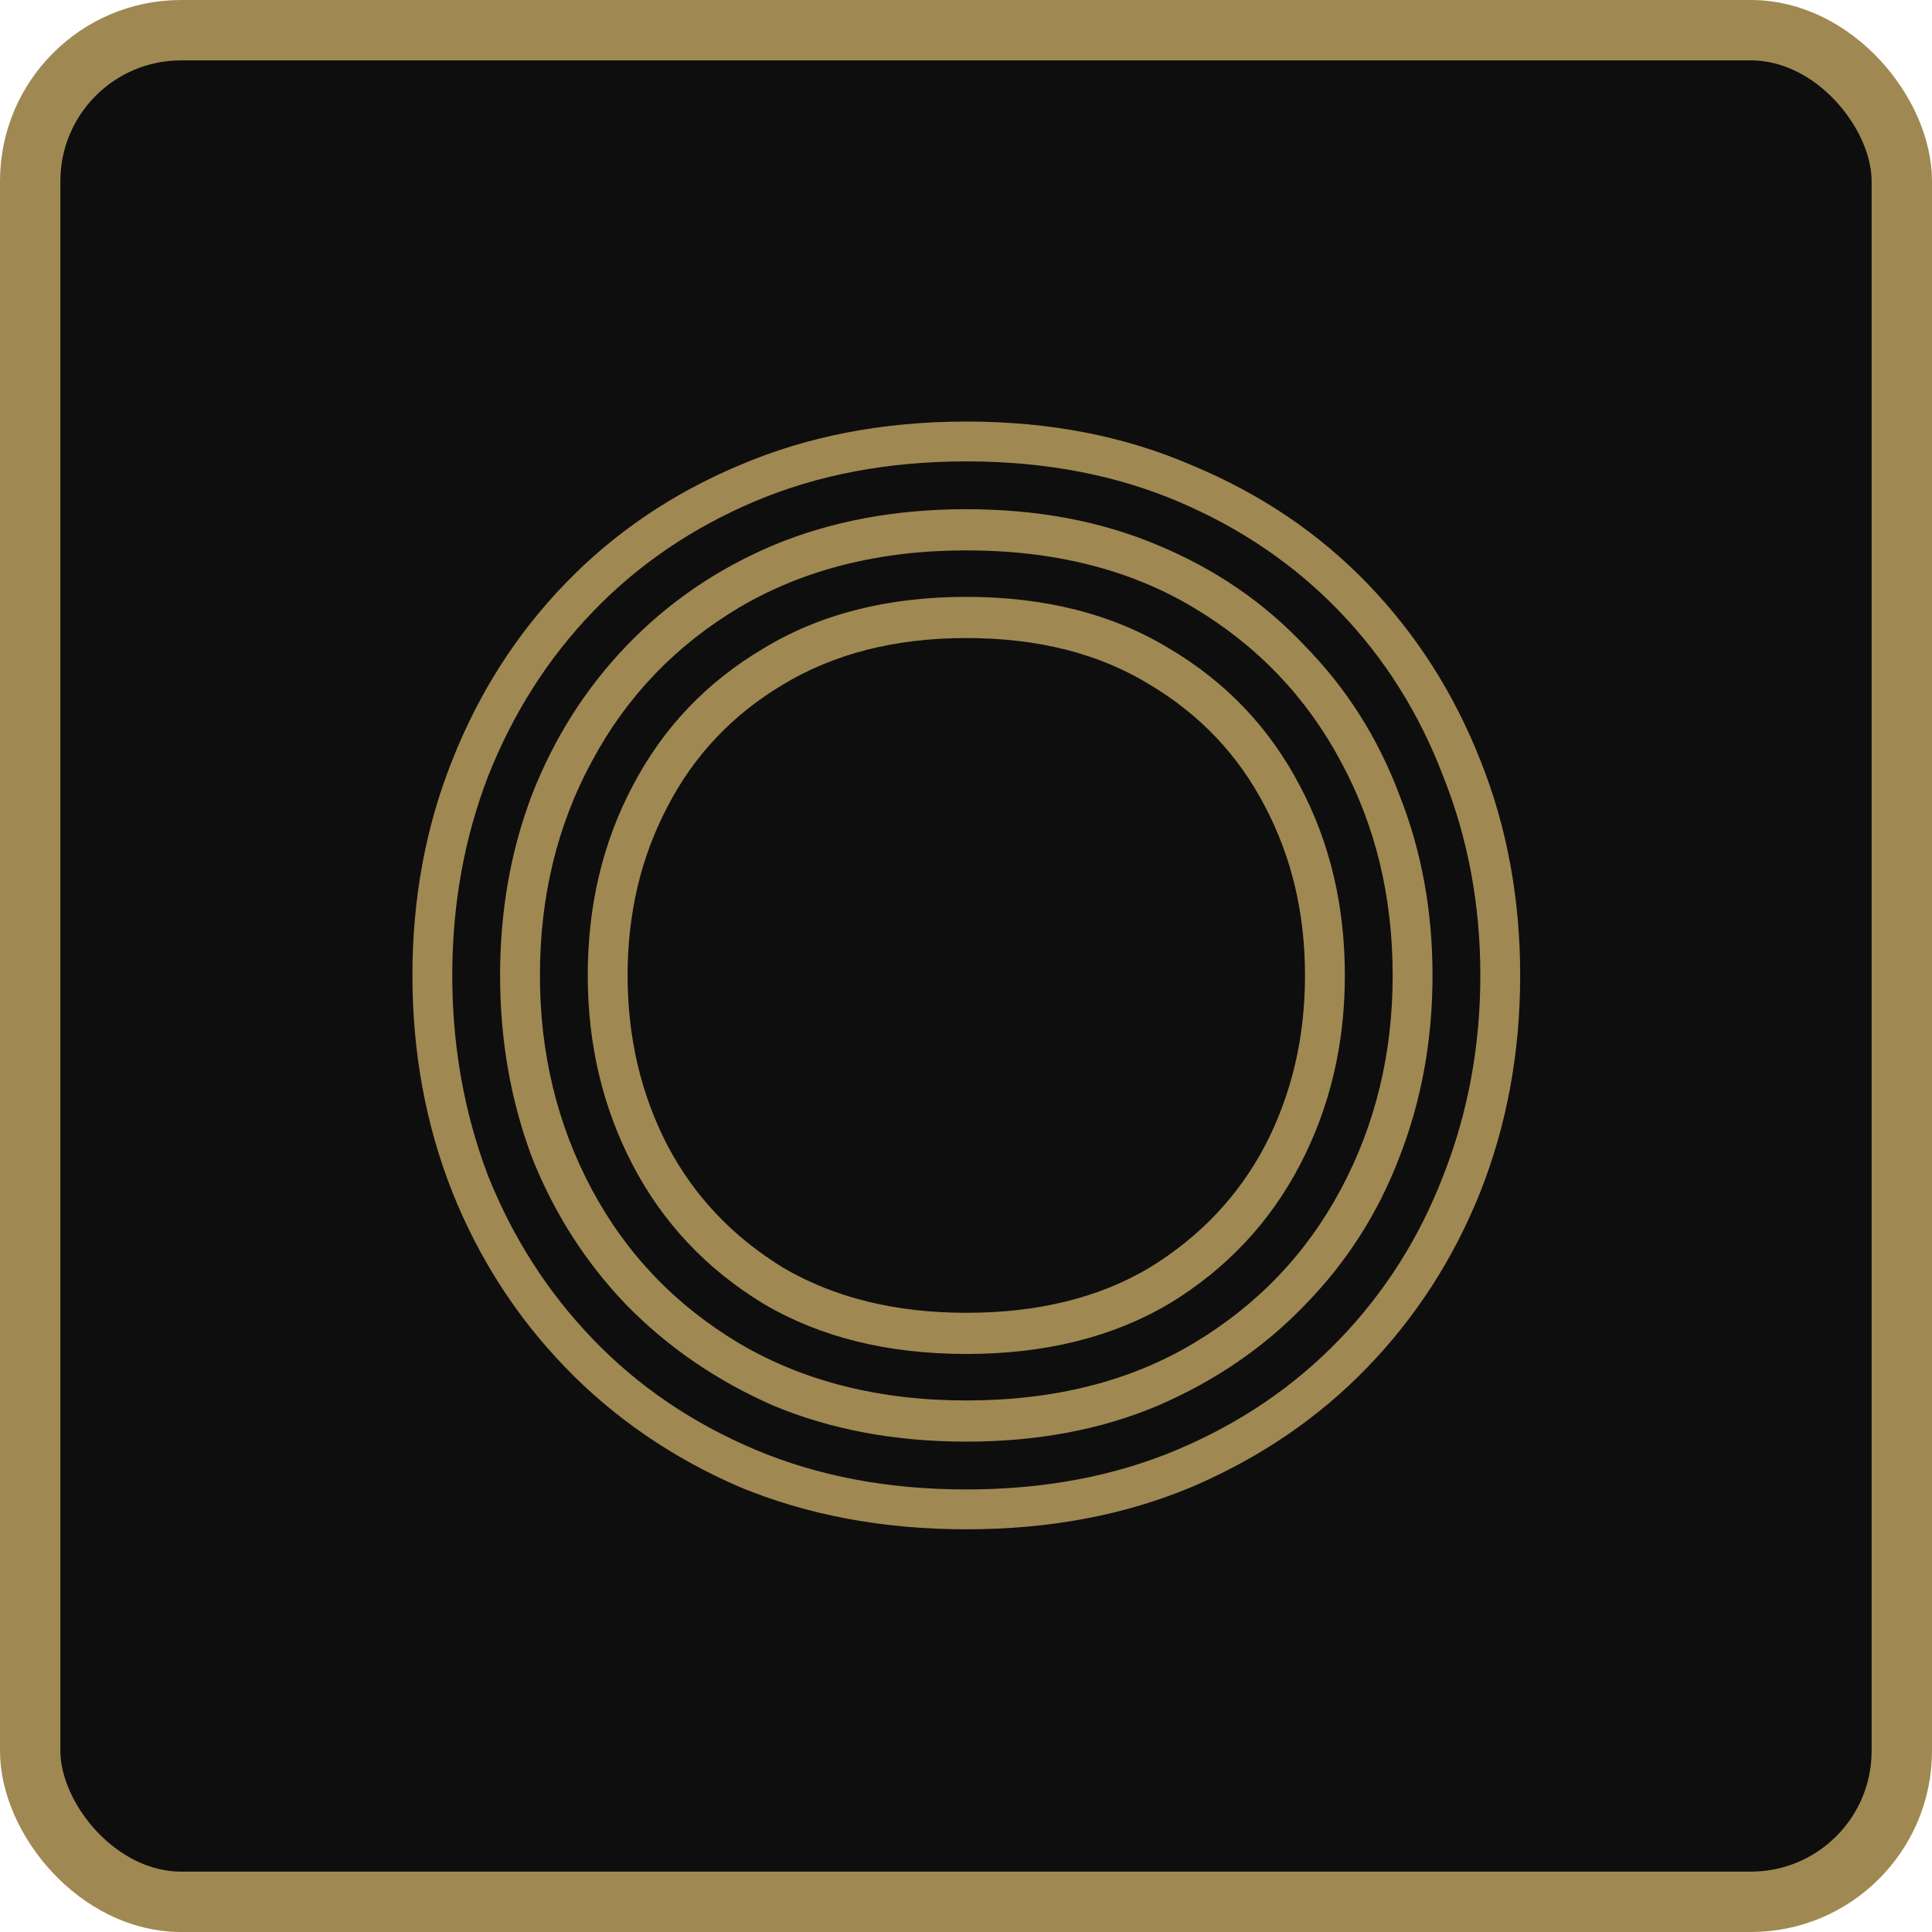
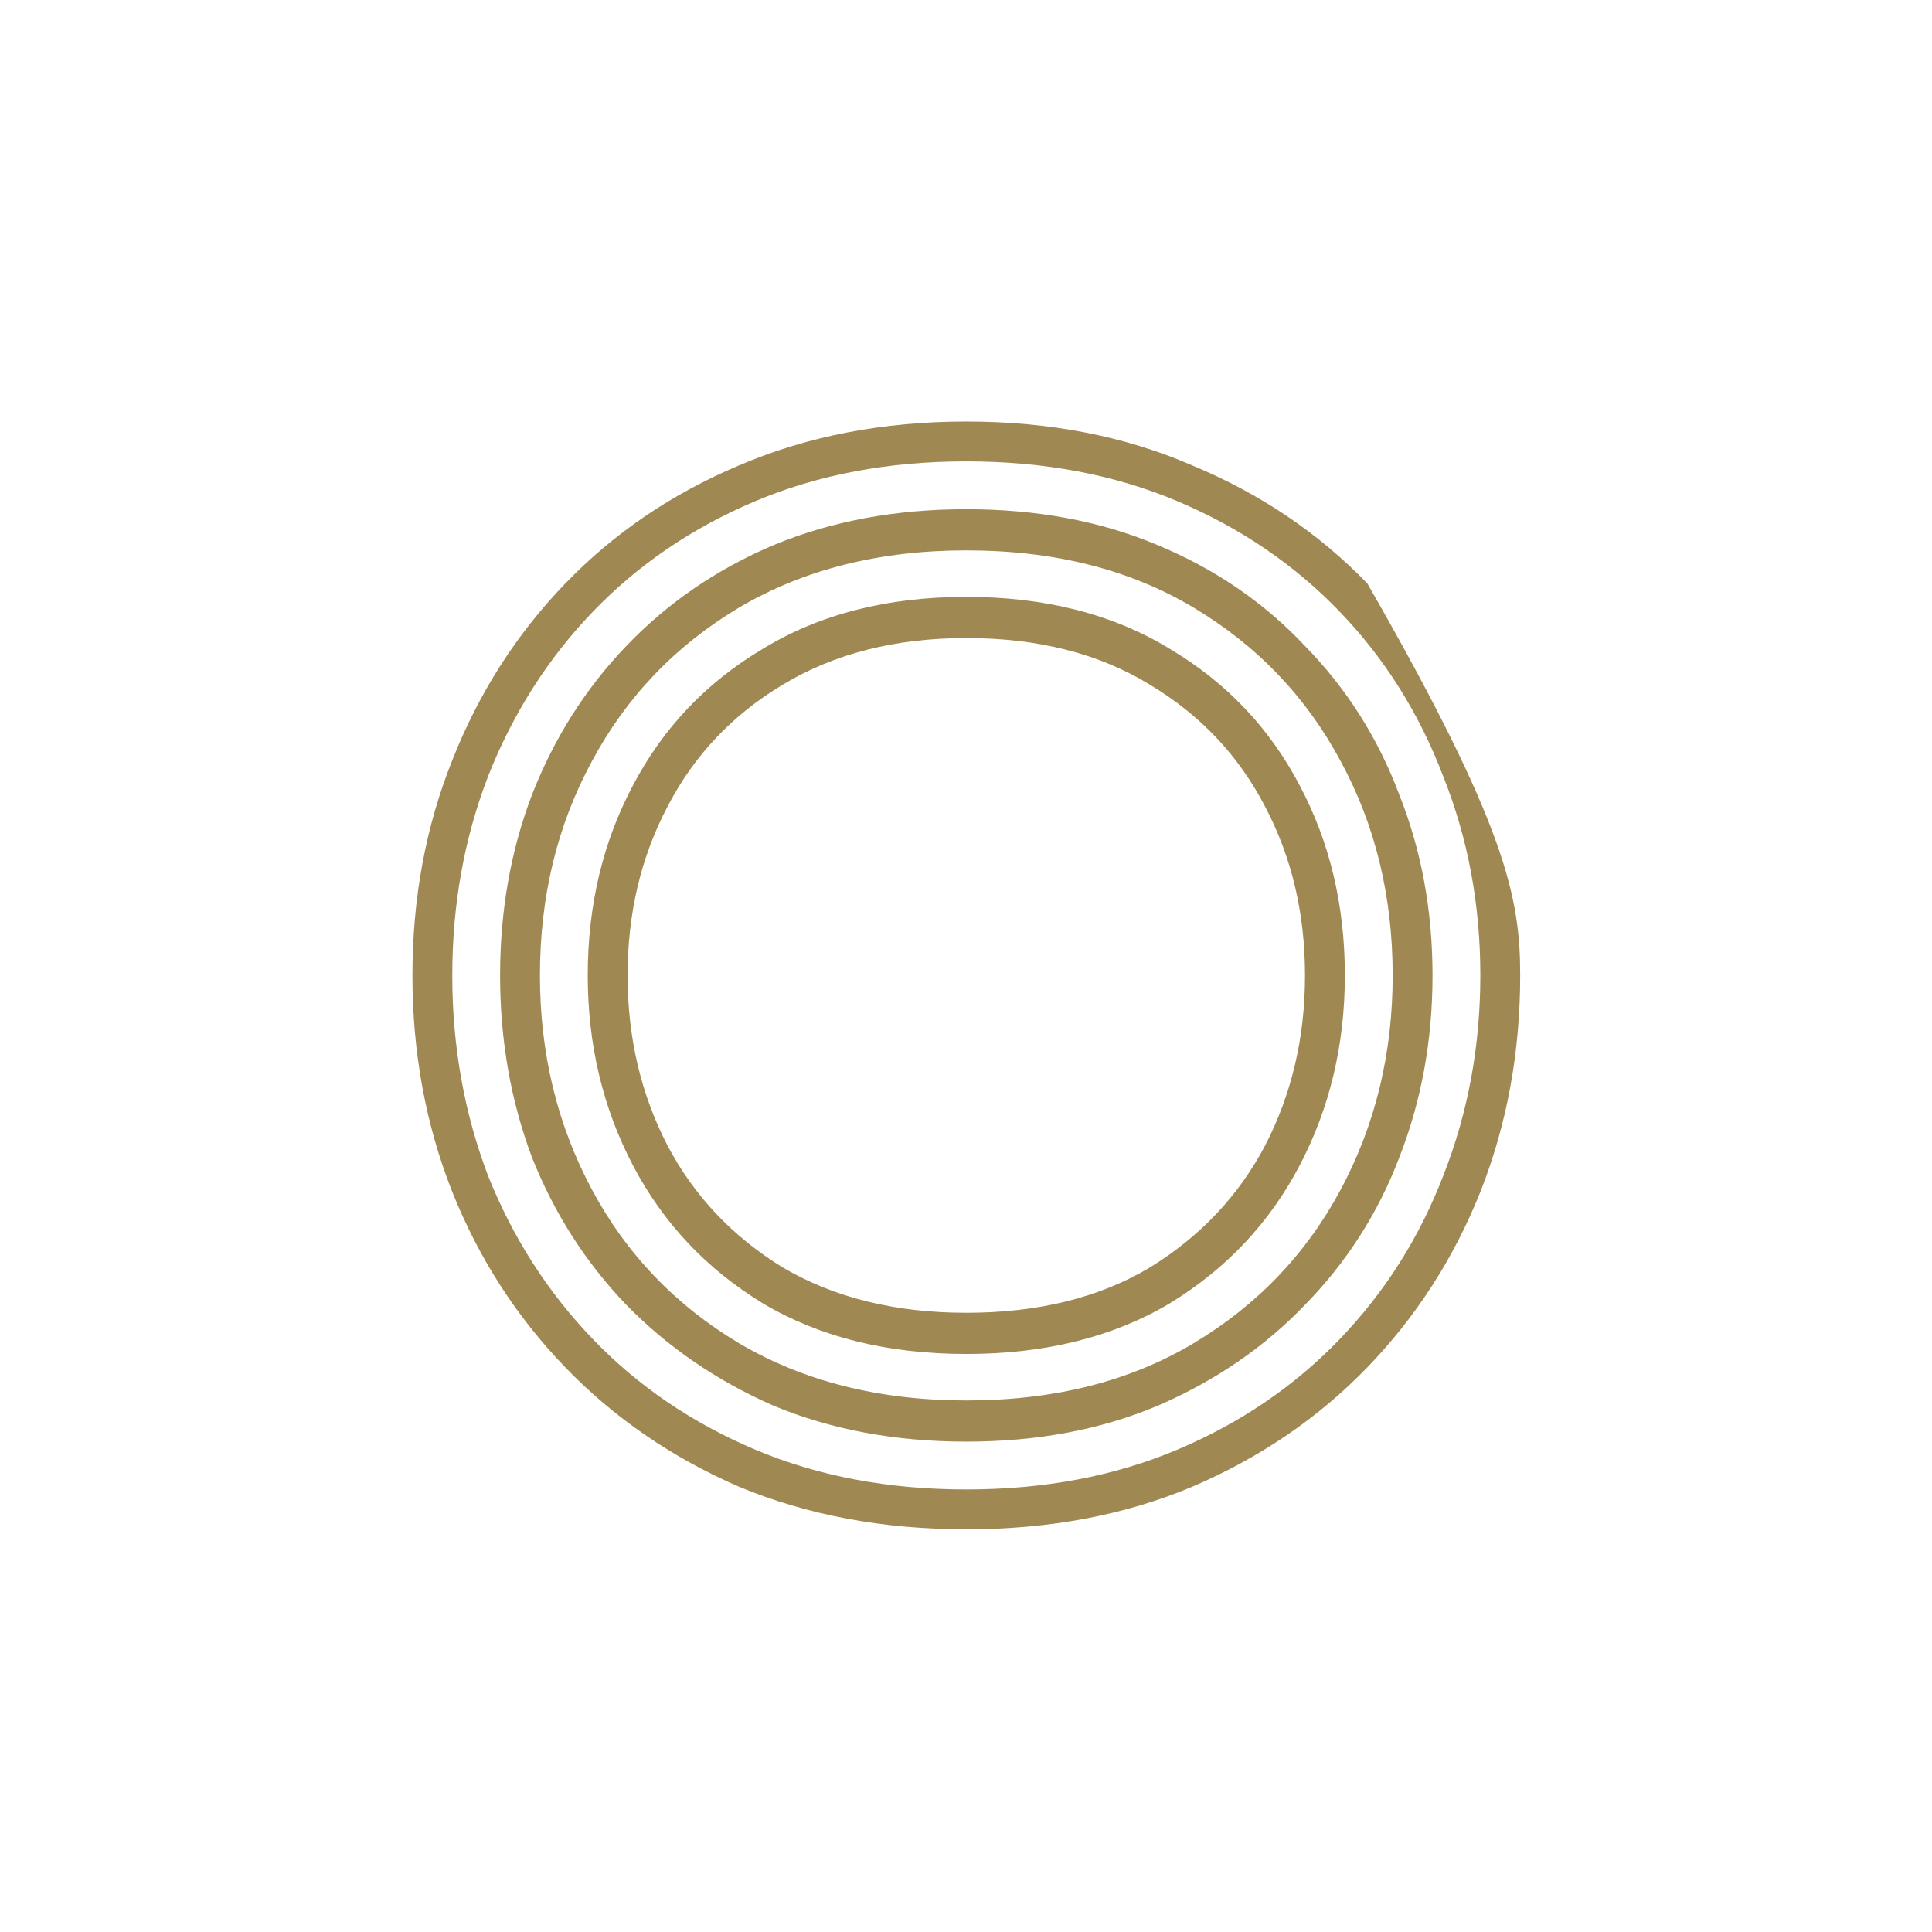
<svg xmlns="http://www.w3.org/2000/svg" width="32" height="32" viewBox="0 0 32 32" fill="none">
-   <rect x="0.5" y="0.5" width="31" height="31" rx="2.5" fill="#0E0E0E" stroke="#A08852" />
-   <path d="M24.519 16.156C24.519 14.983 24.314 13.883 23.903 12.856C23.507 11.815 22.935 10.905 22.187 10.128C21.439 9.351 20.544 8.742 19.503 8.302C18.462 7.862 17.296 7.642 16.005 7.642C14.714 7.642 13.548 7.862 12.507 8.302C11.466 8.742 10.571 9.351 9.823 10.128C9.075 10.905 8.496 11.815 8.085 12.856C7.689 13.883 7.491 14.983 7.491 16.156C7.491 17.329 7.689 18.437 8.085 19.478C8.496 20.505 9.075 21.407 9.823 22.184C10.571 22.961 11.466 23.57 12.507 24.01C13.548 24.45 14.714 24.67 16.005 24.67C17.296 24.67 18.462 24.45 19.503 24.01C20.544 23.57 21.439 22.961 22.187 22.184C22.935 21.407 23.507 20.505 23.903 19.478C24.314 18.437 24.519 17.329 24.519 16.156ZM23.067 16.156C23.067 14.851 22.781 13.67 22.209 12.614C21.637 11.543 20.823 10.693 19.767 10.062C18.711 9.431 17.457 9.116 16.005 9.116C14.568 9.116 13.314 9.431 12.243 10.062C11.187 10.693 10.373 11.543 9.801 12.614C9.229 13.67 8.943 14.851 8.943 16.156C8.943 17.447 9.229 18.627 9.801 19.698C10.373 20.769 11.187 21.619 12.243 22.25C13.314 22.881 14.568 23.196 16.005 23.196C17.457 23.196 18.711 22.881 19.767 22.25C20.823 21.619 21.637 20.769 22.209 19.698C22.781 18.627 23.067 17.447 23.067 16.156ZM21.615 16.156C21.615 15.129 21.395 14.198 20.955 13.362C20.515 12.511 19.877 11.837 19.041 11.338C18.205 10.825 17.193 10.568 16.005 10.568C14.832 10.568 13.82 10.825 12.969 11.338C12.133 11.837 11.495 12.511 11.055 13.362C10.615 14.198 10.395 15.129 10.395 16.156C10.395 17.183 10.615 18.121 11.055 18.972C11.495 19.808 12.133 20.483 12.969 20.996C13.82 21.495 14.832 21.744 16.005 21.744C17.193 21.744 18.205 21.495 19.041 20.996C19.877 20.483 20.515 19.808 20.955 18.972C21.395 18.121 21.615 17.183 21.615 16.156ZM16.005 22.426C14.7 22.426 13.578 22.147 12.639 21.59C11.7 21.018 10.982 20.255 10.483 19.302C9.984 18.349 9.735 17.3 9.735 16.156C9.735 14.997 9.984 13.949 10.483 13.01C10.982 12.057 11.7 11.301 12.639 10.744C13.578 10.172 14.7 9.886 16.005 9.886C17.31 9.886 18.432 10.172 19.371 10.744C20.31 11.301 21.028 12.057 21.527 13.01C22.026 13.949 22.275 14.997 22.275 16.156C22.275 17.3 22.026 18.349 21.527 19.302C21.028 20.255 20.31 21.018 19.371 21.59C18.432 22.147 17.31 22.426 16.005 22.426ZM16.005 23.878C14.832 23.878 13.768 23.68 12.815 23.284C11.876 22.873 11.062 22.316 10.373 21.612C9.698 20.908 9.178 20.094 8.811 19.17C8.459 18.231 8.283 17.227 8.283 16.156C8.283 15.085 8.459 14.088 8.811 13.164C9.178 12.225 9.698 11.404 10.373 10.7C11.062 9.981 11.876 9.424 12.815 9.028C13.768 8.632 14.832 8.434 16.005 8.434C17.178 8.434 18.234 8.632 19.173 9.028C20.126 9.424 20.94 9.981 21.615 10.7C22.304 11.404 22.825 12.225 23.177 13.164C23.544 14.088 23.727 15.085 23.727 16.156C23.727 17.227 23.544 18.231 23.177 19.17C22.825 20.094 22.304 20.908 21.615 21.612C20.94 22.316 20.126 22.873 19.173 23.284C18.234 23.68 17.178 23.878 16.005 23.878ZM16.005 25.33C14.626 25.33 13.372 25.095 12.243 24.626C11.128 24.142 10.168 23.482 9.361 22.646C8.554 21.81 7.931 20.842 7.491 19.742C7.051 18.627 6.831 17.432 6.831 16.156C6.831 14.88 7.051 13.692 7.491 12.592C7.931 11.477 8.554 10.502 9.361 9.666C10.168 8.83 11.128 8.177 12.243 7.708C13.372 7.224 14.626 6.982 16.005 6.982C17.384 6.982 18.63 7.224 19.745 7.708C20.874 8.177 21.842 8.83 22.649 9.666C23.456 10.502 24.079 11.477 24.519 12.592C24.959 13.692 25.179 14.88 25.179 16.156C25.179 17.432 24.959 18.627 24.519 19.742C24.079 20.842 23.456 21.81 22.649 22.646C21.842 23.482 20.874 24.142 19.745 24.626C18.63 25.095 17.384 25.33 16.005 25.33Z" fill="#A08852" />
+   <path d="M24.519 16.156C24.519 14.983 24.314 13.883 23.903 12.856C23.507 11.815 22.935 10.905 22.187 10.128C21.439 9.351 20.544 8.742 19.503 8.302C18.462 7.862 17.296 7.642 16.005 7.642C14.714 7.642 13.548 7.862 12.507 8.302C11.466 8.742 10.571 9.351 9.823 10.128C9.075 10.905 8.496 11.815 8.085 12.856C7.689 13.883 7.491 14.983 7.491 16.156C7.491 17.329 7.689 18.437 8.085 19.478C8.496 20.505 9.075 21.407 9.823 22.184C10.571 22.961 11.466 23.57 12.507 24.01C13.548 24.45 14.714 24.67 16.005 24.67C17.296 24.67 18.462 24.45 19.503 24.01C20.544 23.57 21.439 22.961 22.187 22.184C22.935 21.407 23.507 20.505 23.903 19.478C24.314 18.437 24.519 17.329 24.519 16.156ZM23.067 16.156C23.067 14.851 22.781 13.67 22.209 12.614C21.637 11.543 20.823 10.693 19.767 10.062C18.711 9.431 17.457 9.116 16.005 9.116C14.568 9.116 13.314 9.431 12.243 10.062C11.187 10.693 10.373 11.543 9.801 12.614C9.229 13.67 8.943 14.851 8.943 16.156C8.943 17.447 9.229 18.627 9.801 19.698C10.373 20.769 11.187 21.619 12.243 22.25C13.314 22.881 14.568 23.196 16.005 23.196C17.457 23.196 18.711 22.881 19.767 22.25C20.823 21.619 21.637 20.769 22.209 19.698C22.781 18.627 23.067 17.447 23.067 16.156ZM21.615 16.156C21.615 15.129 21.395 14.198 20.955 13.362C20.515 12.511 19.877 11.837 19.041 11.338C18.205 10.825 17.193 10.568 16.005 10.568C14.832 10.568 13.82 10.825 12.969 11.338C12.133 11.837 11.495 12.511 11.055 13.362C10.615 14.198 10.395 15.129 10.395 16.156C10.395 17.183 10.615 18.121 11.055 18.972C11.495 19.808 12.133 20.483 12.969 20.996C13.82 21.495 14.832 21.744 16.005 21.744C17.193 21.744 18.205 21.495 19.041 20.996C19.877 20.483 20.515 19.808 20.955 18.972C21.395 18.121 21.615 17.183 21.615 16.156ZM16.005 22.426C14.7 22.426 13.578 22.147 12.639 21.59C11.7 21.018 10.982 20.255 10.483 19.302C9.984 18.349 9.735 17.3 9.735 16.156C9.735 14.997 9.984 13.949 10.483 13.01C10.982 12.057 11.7 11.301 12.639 10.744C13.578 10.172 14.7 9.886 16.005 9.886C17.31 9.886 18.432 10.172 19.371 10.744C20.31 11.301 21.028 12.057 21.527 13.01C22.026 13.949 22.275 14.997 22.275 16.156C22.275 17.3 22.026 18.349 21.527 19.302C21.028 20.255 20.31 21.018 19.371 21.59C18.432 22.147 17.31 22.426 16.005 22.426ZM16.005 23.878C14.832 23.878 13.768 23.68 12.815 23.284C11.876 22.873 11.062 22.316 10.373 21.612C9.698 20.908 9.178 20.094 8.811 19.17C8.459 18.231 8.283 17.227 8.283 16.156C8.283 15.085 8.459 14.088 8.811 13.164C9.178 12.225 9.698 11.404 10.373 10.7C11.062 9.981 11.876 9.424 12.815 9.028C13.768 8.632 14.832 8.434 16.005 8.434C17.178 8.434 18.234 8.632 19.173 9.028C20.126 9.424 20.94 9.981 21.615 10.7C22.304 11.404 22.825 12.225 23.177 13.164C23.544 14.088 23.727 15.085 23.727 16.156C23.727 17.227 23.544 18.231 23.177 19.17C22.825 20.094 22.304 20.908 21.615 21.612C20.94 22.316 20.126 22.873 19.173 23.284C18.234 23.68 17.178 23.878 16.005 23.878ZM16.005 25.33C14.626 25.33 13.372 25.095 12.243 24.626C11.128 24.142 10.168 23.482 9.361 22.646C8.554 21.81 7.931 20.842 7.491 19.742C7.051 18.627 6.831 17.432 6.831 16.156C6.831 14.88 7.051 13.692 7.491 12.592C7.931 11.477 8.554 10.502 9.361 9.666C10.168 8.83 11.128 8.177 12.243 7.708C13.372 7.224 14.626 6.982 16.005 6.982C17.384 6.982 18.63 7.224 19.745 7.708C20.874 8.177 21.842 8.83 22.649 9.666C24.959 13.692 25.179 14.88 25.179 16.156C25.179 17.432 24.959 18.627 24.519 19.742C24.079 20.842 23.456 21.81 22.649 22.646C21.842 23.482 20.874 24.142 19.745 24.626C18.63 25.095 17.384 25.33 16.005 25.33Z" fill="#A08852" />
</svg>